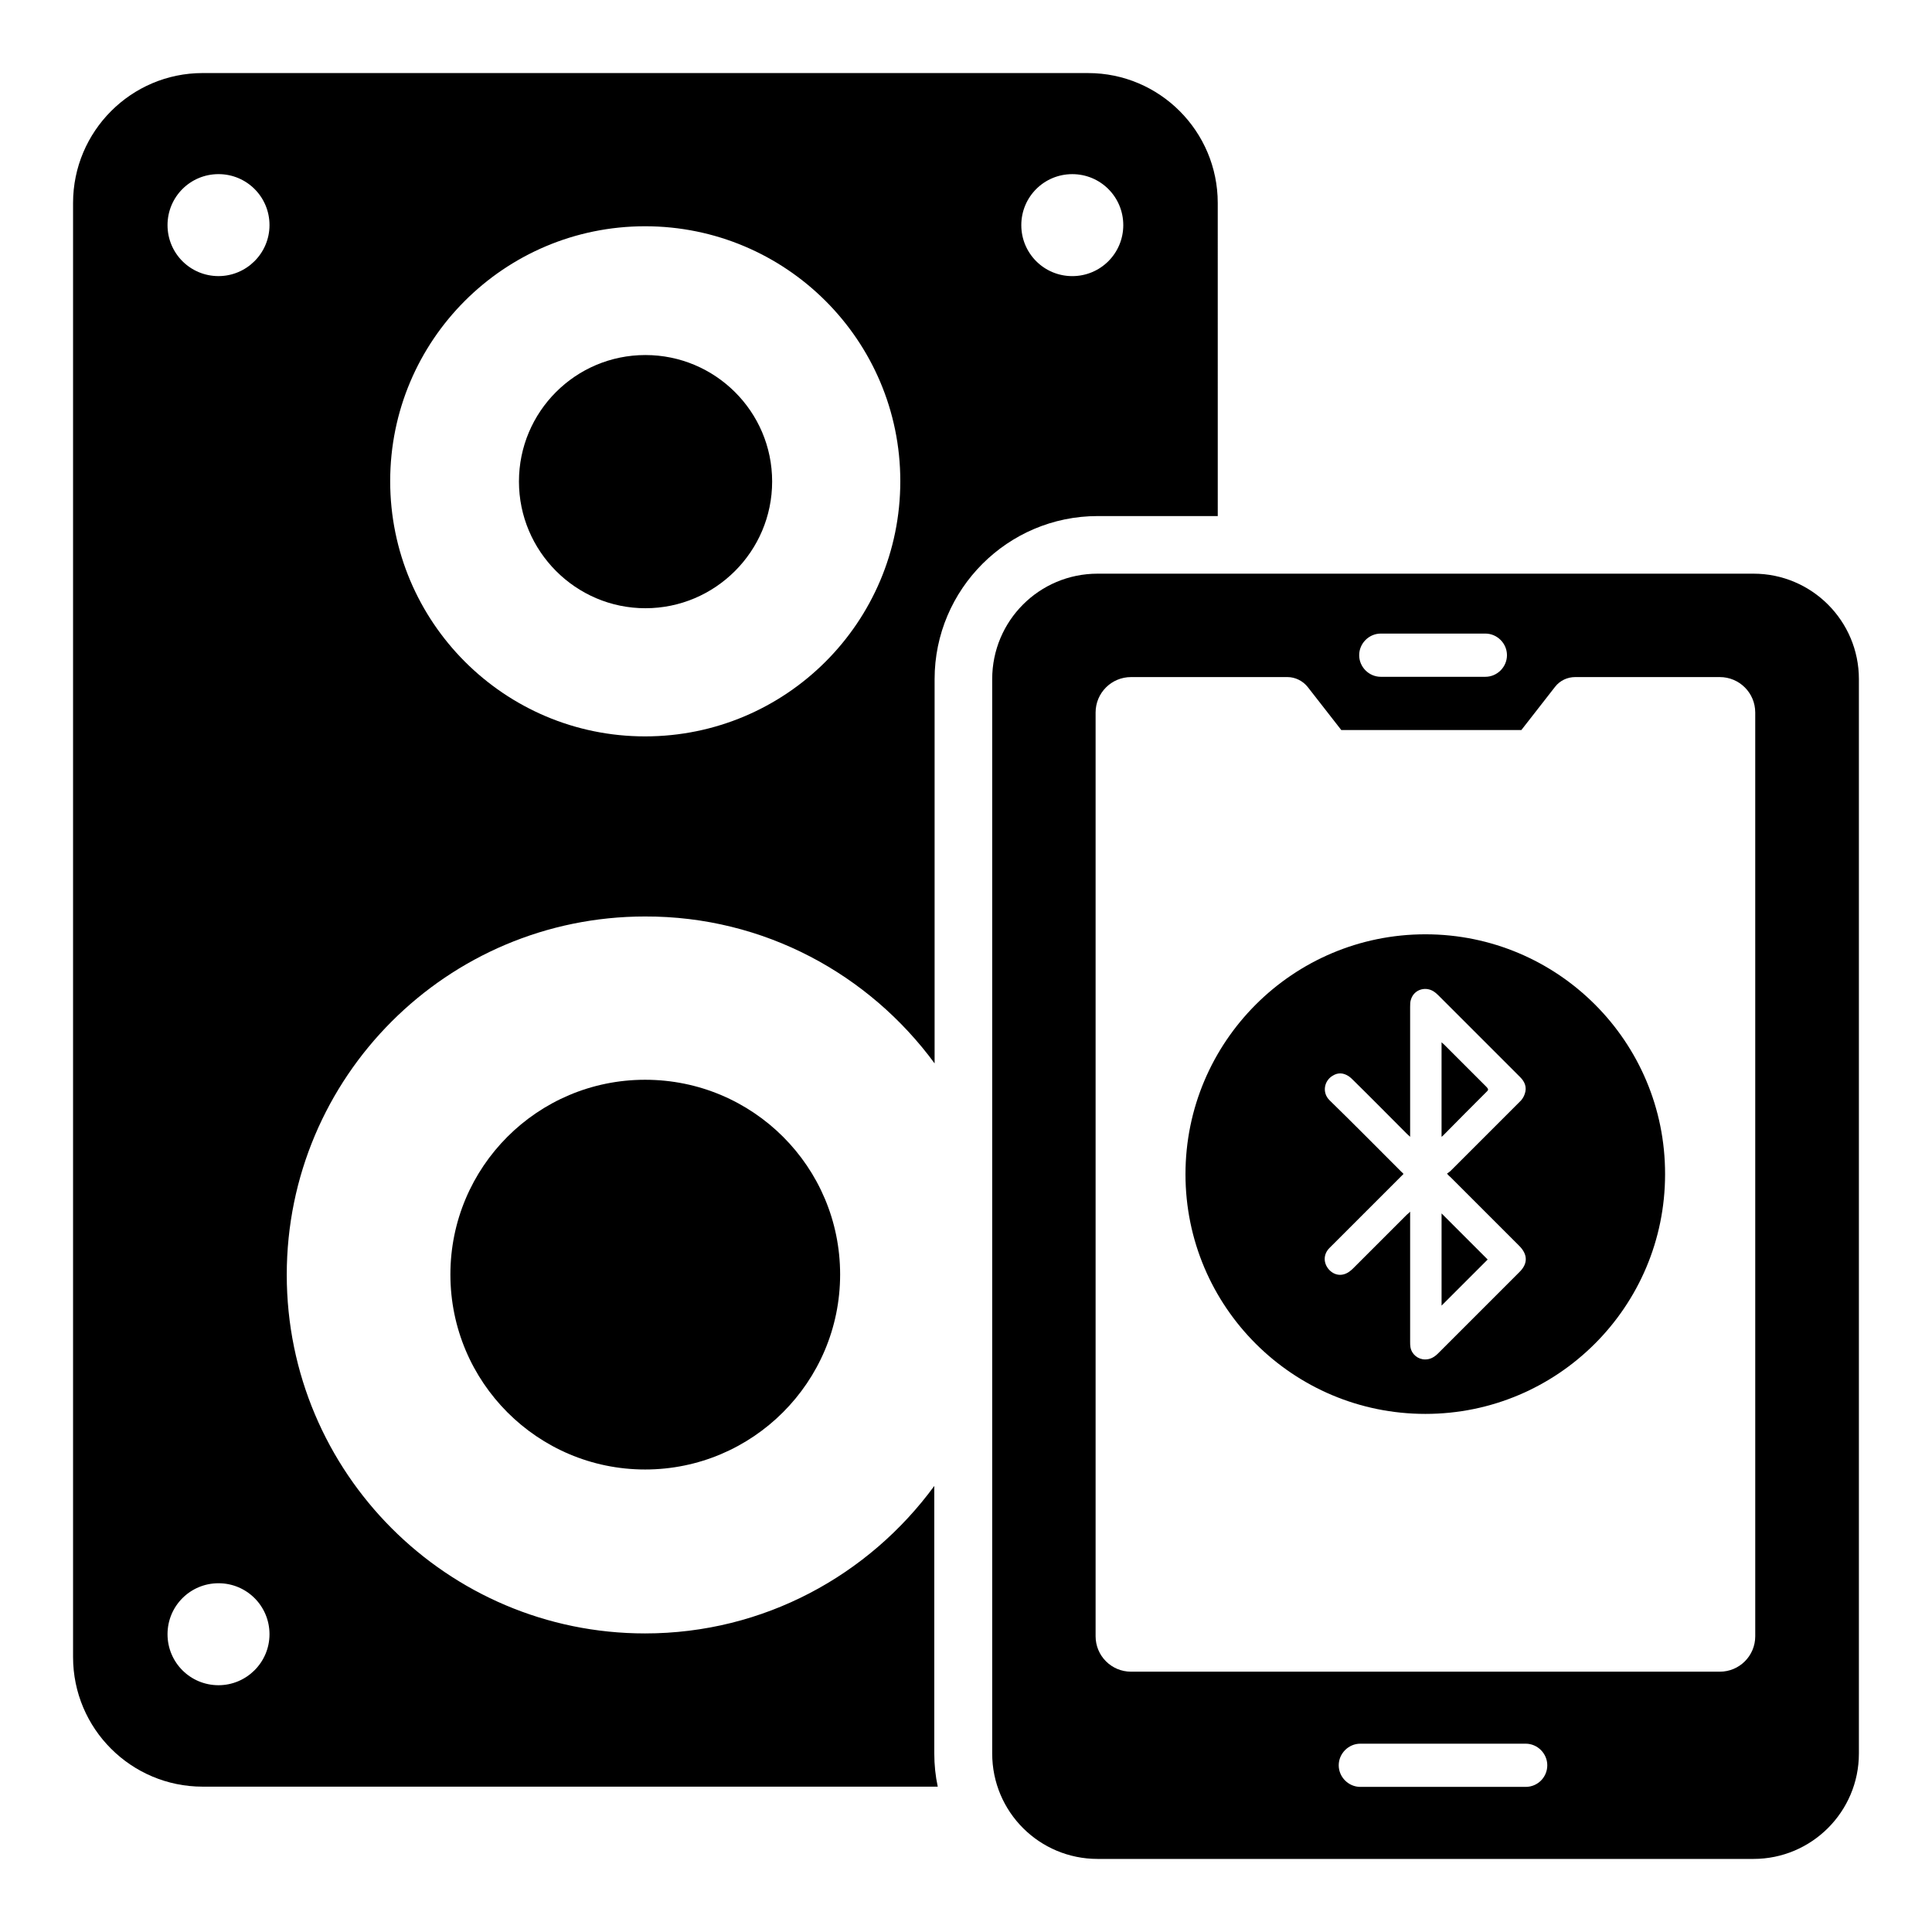
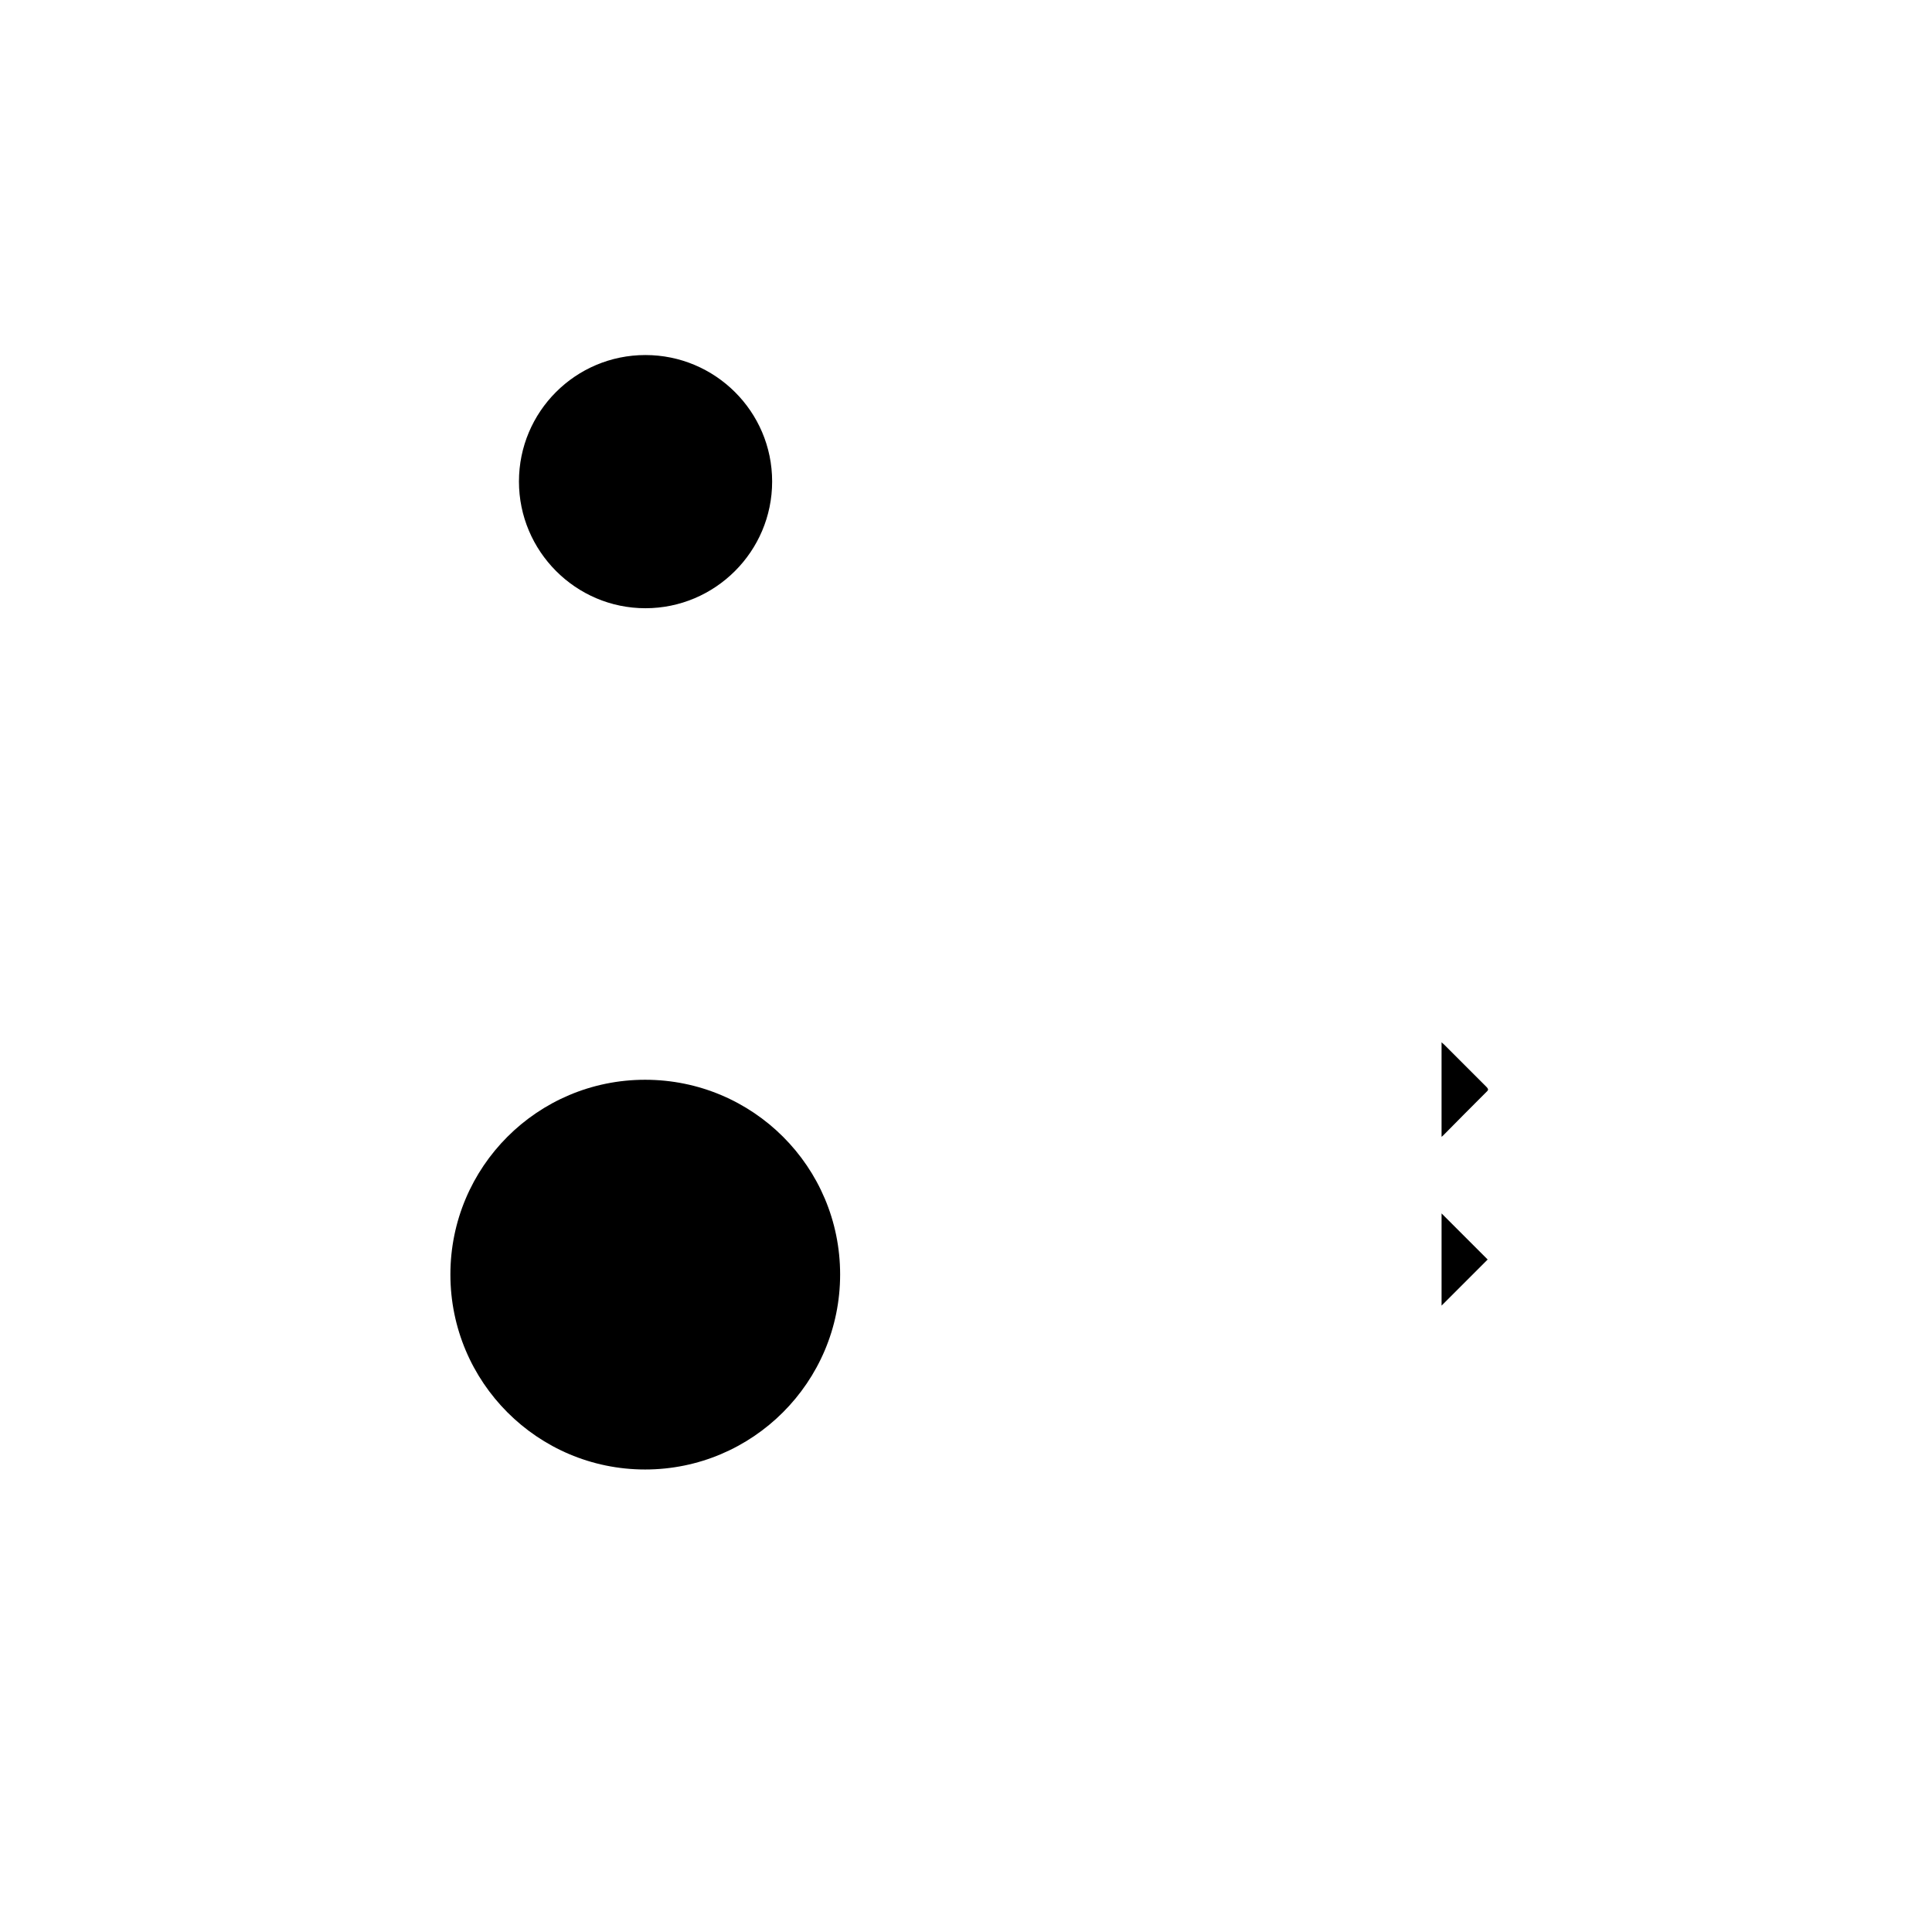
<svg xmlns="http://www.w3.org/2000/svg" fill="#000000" width="800px" height="800px" version="1.1" viewBox="144 144 512 512">
  <g>
    <path d="m263.36 481.75c0 28.551 23.129 51.68 51.602 51.68 28.473 0 51.68-23.129 51.68-51.68 0-28.551-23.129-51.602-51.68-51.602-28.547 0-51.602 23.129-51.602 51.602z" />
    <path d="m315.04 238.09c-18.551 0-33.512 15.039-33.512 33.512 0 18.473 15.039 33.586 33.512 33.586 18.473 0 33.586-15.039 33.586-33.586 0-18.551-15.113-33.512-33.586-33.512z" />
-     <path d="m391.68 425.8v-101.83c0-23.816 19.391-43.207 43.207-43.207h31.832l-0.004-82.973c0-19.008-15.418-34.426-34.352-34.426l-234.65-0.004c-18.93 0-34.352 15.422-34.352 34.43v385.34c0 19.008 15.418 34.352 34.352 34.352h194.8c-0.609-2.824-0.918-5.801-0.918-8.777v-70.914c-17.328 23.664-45.191 39.082-76.641 39.082-52.441 0-94.961-42.594-94.961-95.035 0-52.441 42.52-94.961 94.961-94.961 31.531-0.082 59.395 15.336 76.723 38.926zm36.488-235.65c7.481 0 13.512 6.031 13.512 13.512 0 7.481-6.031 13.512-13.512 13.512s-13.512-6.031-13.512-13.512c0-7.481 6.027-13.512 13.512-13.512zm-226.26 400.45c-7.481 0-13.512-6.031-13.512-13.512s6.031-13.512 13.512-13.512c7.481 0 13.512 6.031 13.512 13.512s-6.109 13.512-13.512 13.512zm0-373.43c-7.481 0-13.512-6.031-13.512-13.512 0-7.481 6.031-13.512 13.512-13.512 7.481 0 13.512 6.031 13.512 13.512 0 7.481-6.109 13.512-13.512 13.512zm113.05 121.98c-37.328 0-67.555-30.305-67.555-67.633s30.23-67.555 67.555-67.555c37.328 0 67.633 30.23 67.633 67.555 0 37.402-30.305 67.633-67.633 67.633z" />
-     <path d="m608.7 296.03h-173.82c-15.496 0-27.938 12.52-27.938 27.938v284.73c0 15.496 12.52 27.938 27.938 27.938h173.81c15.418 0 27.938-12.52 27.938-27.938v-284.73c0.004-15.418-12.516-27.938-27.934-27.938zm-98.777 15.875h27.711c3.129 0 5.727 2.594 5.727 5.727 0 3.129-2.594 5.727-5.727 5.727h-27.711c-3.129 0-5.727-2.594-5.727-5.727 0-3.129 2.594-5.727 5.727-5.727zm38.395 305.64h-43.816c-3.129 0-5.727-2.594-5.727-5.727 0.004-3.125 2.598-5.723 5.727-5.723h43.816c3.129 0 5.727 2.594 5.727 5.727 0 3.129-2.519 5.723-5.727 5.723zm60.84-39.922c0 5.191-4.199 9.391-9.391 9.391h-156.03c-5.191 0-9.391-4.199-9.391-9.391v-244.8c0-5.191 4.199-9.391 9.391-9.391h41.449c2.062 0 4.047 0.992 5.344 2.594l8.93 11.449h47.711l8.93-11.449c1.297-1.68 3.281-2.594 5.344-2.594h38.32c5.191 0 9.391 4.199 9.391 9.391z" />
    <path d="m526.03 490 12.215-12.215-12.215-12.215v24.43z" />
    <path d="m538.09 433.2c0.457-0.457 0.23-0.688-0.078-1.07-3.816-3.816-7.559-7.559-11.375-11.375-0.152-0.152-0.383-0.305-0.609-0.535v25.039c0.23-0.152 0.305-0.23 0.383-0.305 3.891-3.965 7.785-7.859 11.68-11.754z" />
-     <path d="m521.75 391.6c-35.113 0-63.586 28.473-63.586 63.586s28.473 63.512 63.586 63.512c35.039 0 63.512-28.398 63.512-63.512 0.074-35.113-28.398-63.586-63.512-63.586zm24.883 89.539-21.527 21.527c-0.992 0.992-2.062 1.602-3.434 1.602-1.91 0-3.586-1.375-3.894-3.281-0.078-0.457-0.078-0.992-0.078-1.449v-33.207-1.223c-0.383 0.383-0.609 0.609-0.84 0.762-4.734 4.734-9.391 9.391-14.121 14.121-0.305 0.305-0.535 0.535-0.84 0.762-1.832 1.527-4.047 1.449-5.648-0.23-1.602-1.754-1.602-4.121 0.078-5.801 6.336-6.336 12.672-12.672 19.008-19.008 0.23-0.23 0.383-0.383 0.609-0.609-0.23-0.23-0.383-0.457-0.609-0.609-6.336-6.336-12.594-12.672-19.008-18.93-2.062-2.062-1.375-5.191 0.84-6.488 1.449-0.918 2.902-0.762 4.273 0.152 0.457 0.305 0.918 0.762 1.297 1.145 4.734 4.656 9.391 9.391 14.121 14.121 0.23 0.23 0.457 0.383 0.84 0.762v-1.223-33.207c0-0.688 0-1.375 0.23-1.984 0.84-2.75 4.199-3.664 6.488-1.754 0.23 0.23 0.457 0.383 0.688 0.609l21.754 21.754c1.223 1.223 1.832 2.672 1.223 4.426-0.23 0.762-0.762 1.602-1.375 2.137l-18.32 18.32c-0.23 0.23-0.609 0.457-0.918 0.688 0.383 0.457 0.609 0.688 0.918 0.918 6.106 6.106 12.215 12.215 18.242 18.242 2.293 2.301 2.293 4.746 0.004 6.957z" />
  </g>
</svg>